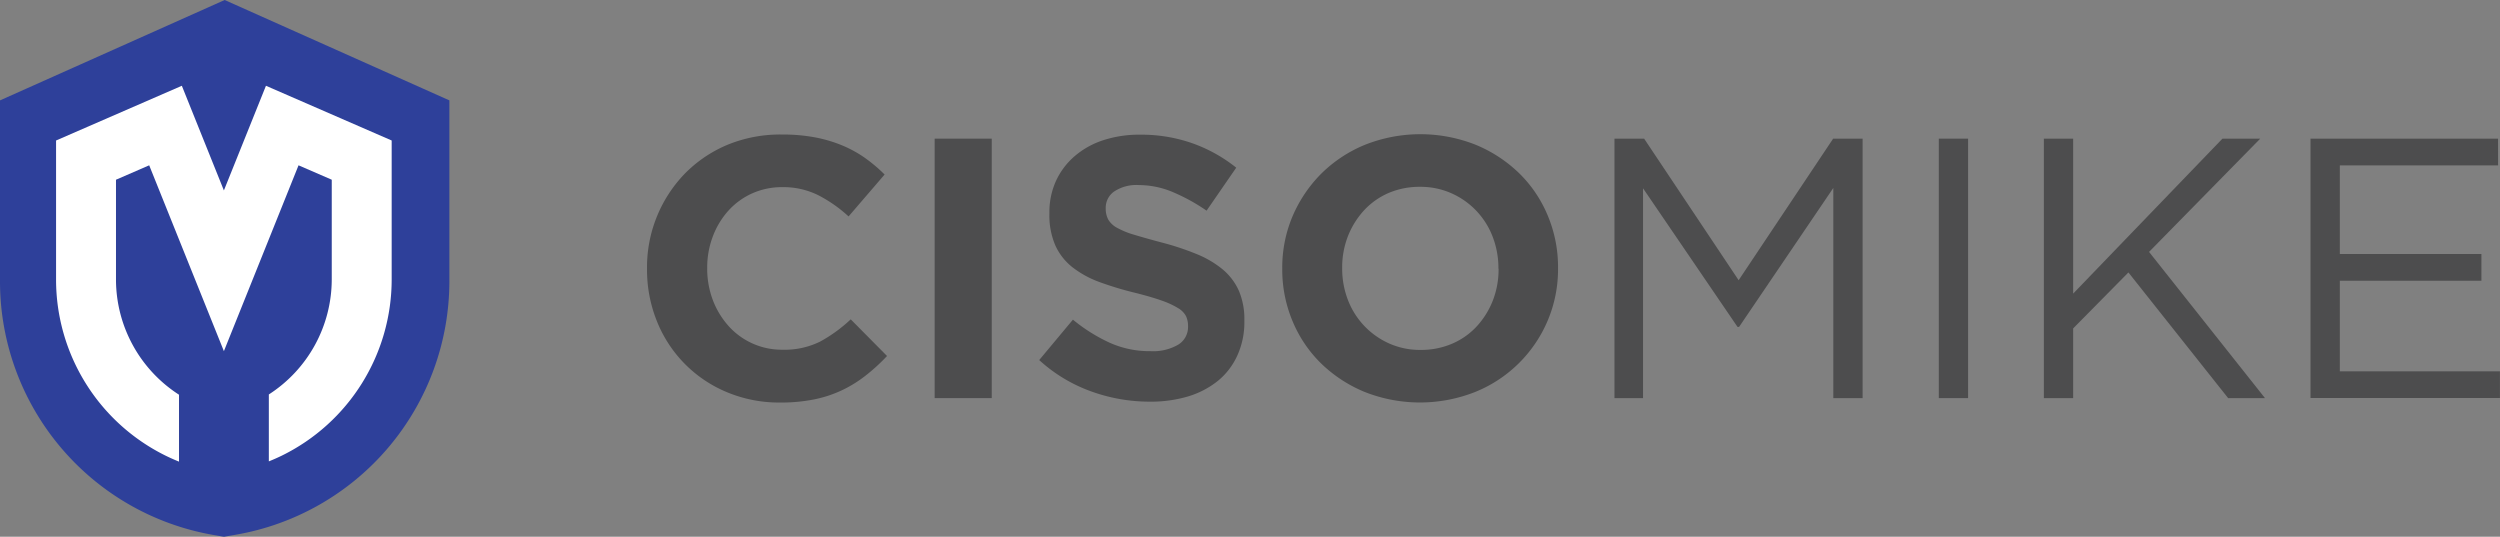
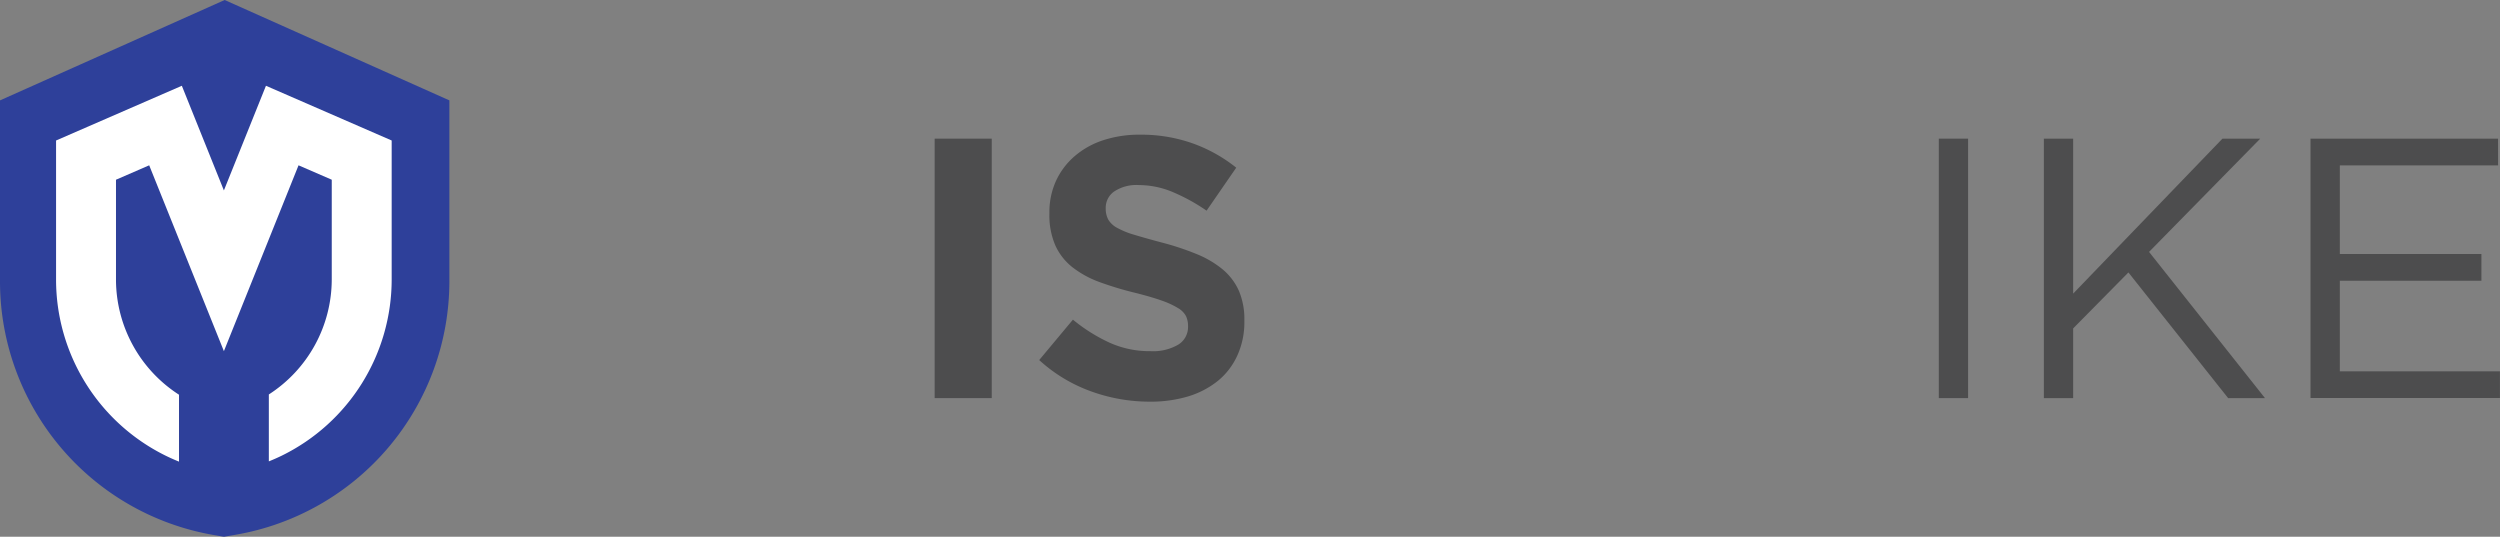
<svg xmlns="http://www.w3.org/2000/svg" id="Layer_1" data-name="Layer 1" viewBox="0 0 485.61 104.26">
  <rect x="0" y="0" width="485.61" height="104.26" fill="#808080" stroke="none" />
  <defs>
    <style>.cls-1{fill:#4d4d4e;}.cls-2{fill:#2e409a;}.cls-3{fill:#fff;}</style>
  </defs>
  <title>CISOMike 1 SVG</title>
-   <path class="cls-1" d="M405.36,560.81a24.17,24.17,0,0,1-4.57,2.84,23.48,23.48,0,0,1-5.44,1.8,32.58,32.58,0,0,1-6.62.61,26.17,26.17,0,0,1-10.3-2,24.86,24.86,0,0,1-13.61-13.75,26.71,26.71,0,0,1-1.94-10.16V540a26.15,26.15,0,0,1,7.34-18.4A25.26,25.26,0,0,1,378.5,516a26.94,26.94,0,0,1,10.66-2,33.61,33.61,0,0,1,6.44.57,26.81,26.81,0,0,1,5.3,1.59,23.09,23.09,0,0,1,4.39,2.44,30,30,0,0,1,3.74,3.17l-7,8.14a26.71,26.71,0,0,0-6-4.18,15.27,15.27,0,0,0-6.87-1.51,14.15,14.15,0,0,0-5.87,1.22,13.88,13.88,0,0,0-4.64,3.39,15.76,15.76,0,0,0-3,5,17,17,0,0,0-1.08,6.09V540a17.29,17.29,0,0,0,1.08,6.12,16.07,16.07,0,0,0,3,5,13.87,13.87,0,0,0,10.55,4.68,15.55,15.55,0,0,0,7.31-1.58,28.77,28.77,0,0,0,5.94-4.32l7.05,7.12A36.06,36.06,0,0,1,405.36,560.81Z" transform="translate(-237.2 -487.87)" />
  <path class="cls-1" d="M418.75,565.2V514.8h11.09v50.4Z" transform="translate(-237.2 -487.87)" />
  <path class="cls-1" d="M477.51,557a13.62,13.62,0,0,1-3.79,4.89,17.2,17.2,0,0,1-5.8,3,25.47,25.47,0,0,1-7.48,1,33.33,33.33,0,0,1-11.3-2,29.93,29.93,0,0,1-10.08-6.08l6.55-7.85a32.55,32.55,0,0,0,7.09,4.46,18.85,18.85,0,0,0,8,1.66,9.68,9.68,0,0,0,5.36-1.26,4,4,0,0,0,1.91-3.49v-.15a4.47,4.47,0,0,0-.4-1.91,4,4,0,0,0-1.52-1.54,15.77,15.77,0,0,0-3.1-1.44q-2-.72-5.16-1.52a64.07,64.07,0,0,1-6.93-2.08,19.48,19.48,0,0,1-5.27-2.85,11.44,11.44,0,0,1-3.36-4.21,14.69,14.69,0,0,1-1.19-6.26v-.15a14.62,14.62,0,0,1,1.29-6.23,14.07,14.07,0,0,1,3.61-4.78,16.13,16.13,0,0,1,5.55-3.1,22.34,22.34,0,0,1,7.12-1.08,30,30,0,0,1,10.18,1.66,29.26,29.26,0,0,1,8.54,4.75l-5.76,8.35a36.6,36.6,0,0,0-6.63-3.64,17.08,17.08,0,0,0-6.48-1.33,7.84,7.84,0,0,0-4.86,1.26,3.83,3.83,0,0,0-1.62,3.13v.15a4.54,4.54,0,0,0,.47,2.12,4.31,4.31,0,0,0,1.7,1.62,15.94,15.94,0,0,0,3.36,1.37c1.42.43,3.21.94,5.37,1.51a53,53,0,0,1,6.83,2.27,19.26,19.26,0,0,1,5.05,3,11.52,11.52,0,0,1,3.1,4.14,14,14,0,0,1,1.05,5.69v.15A15.57,15.57,0,0,1,477.51,557Z" transform="translate(-237.2 -487.87)" />
-   <path class="cls-1" d="M537.84,550.12A25.73,25.73,0,0,1,523.76,564a29.18,29.18,0,0,1-21.49,0,26.76,26.76,0,0,1-8.46-5.54,24.8,24.8,0,0,1-5.54-8.21,25.87,25.87,0,0,1-2-10.12V540a25.57,25.57,0,0,1,2-10.12,26.39,26.39,0,0,1,5.58-8.28,26.13,26.13,0,0,1,8.5-5.61,29.18,29.18,0,0,1,21.49,0,26.76,26.76,0,0,1,8.46,5.54,24.8,24.8,0,0,1,5.54,8.21,25.87,25.87,0,0,1,2,10.12V540A25.57,25.57,0,0,1,537.84,550.12ZM528.26,540a16.87,16.87,0,0,0-1.11-6.12,15.11,15.11,0,0,0-8-8.46,14.76,14.76,0,0,0-6.12-1.26,15.19,15.19,0,0,0-6.16,1.22,14.12,14.12,0,0,0-4.75,3.39,16.12,16.12,0,0,0-3.1,5,16.63,16.63,0,0,0-1.11,6.09V540a16.87,16.87,0,0,0,1.11,6.12,15.19,15.19,0,0,0,8,8.46,14.67,14.67,0,0,0,6.15,1.26,15.23,15.23,0,0,0,6.12-1.22,14,14,0,0,0,4.79-3.39,16,16,0,0,0,3.1-5,16.63,16.63,0,0,0,1.11-6.09Z" transform="translate(-237.2 -487.87)" />
-   <path class="cls-1" d="M575,551.38h-.29l-18.36-26.93V565.2H550.8V514.8h5.76l18.36,27.5,18.36-27.5H599v50.4h-5.69V524.38Z" transform="translate(-237.2 -487.87)" />
  <path class="cls-1" d="M619.49,514.8v50.4H613.8V514.8Z" transform="translate(-237.2 -487.87)" />
  <path class="cls-1" d="M677.16,565.2H670l-19.37-24.41-10.73,10.87V565.2h-5.69V514.8h5.69v30.1l29-30.1h7.34l-21.6,22Z" transform="translate(-237.2 -487.87)" />
  <path class="cls-1" d="M722.44,520H691.7v17.21h27.5v5.19H691.7V560h31.1v5.18H686V514.8h36.43Z" transform="translate(-237.2 -487.87)" />
  <path class="cls-2" d="M278.76,591.8a50,50,0,0,1-41.56-49.26V507.37l43.64-19.5,43.65,19.5V542.5a50,50,0,0,1-41.63,49.26l-2.16.37Z" transform="translate(-237.2 -487.87)" />
  <path class="cls-3" d="M288.86,504.53l-8.17,20.33-8.17-20.33-24.43,10.63v27.05a38.13,38.13,0,0,0,21.32,34.19c.84.41,1.69.79,2.56,1.14v-13a26.63,26.63,0,0,1-12.24-22.3V522.78l6.45-2.8,14.51,36.1,14.5-36.1,6.45,2.8v19.43a26.6,26.6,0,0,1-12.22,22.28v13c.87-.35,1.73-.73,2.57-1.14a38.12,38.12,0,0,0,21.29-34.18V515.16Z" transform="translate(-237.2 -487.87)" />
</svg>